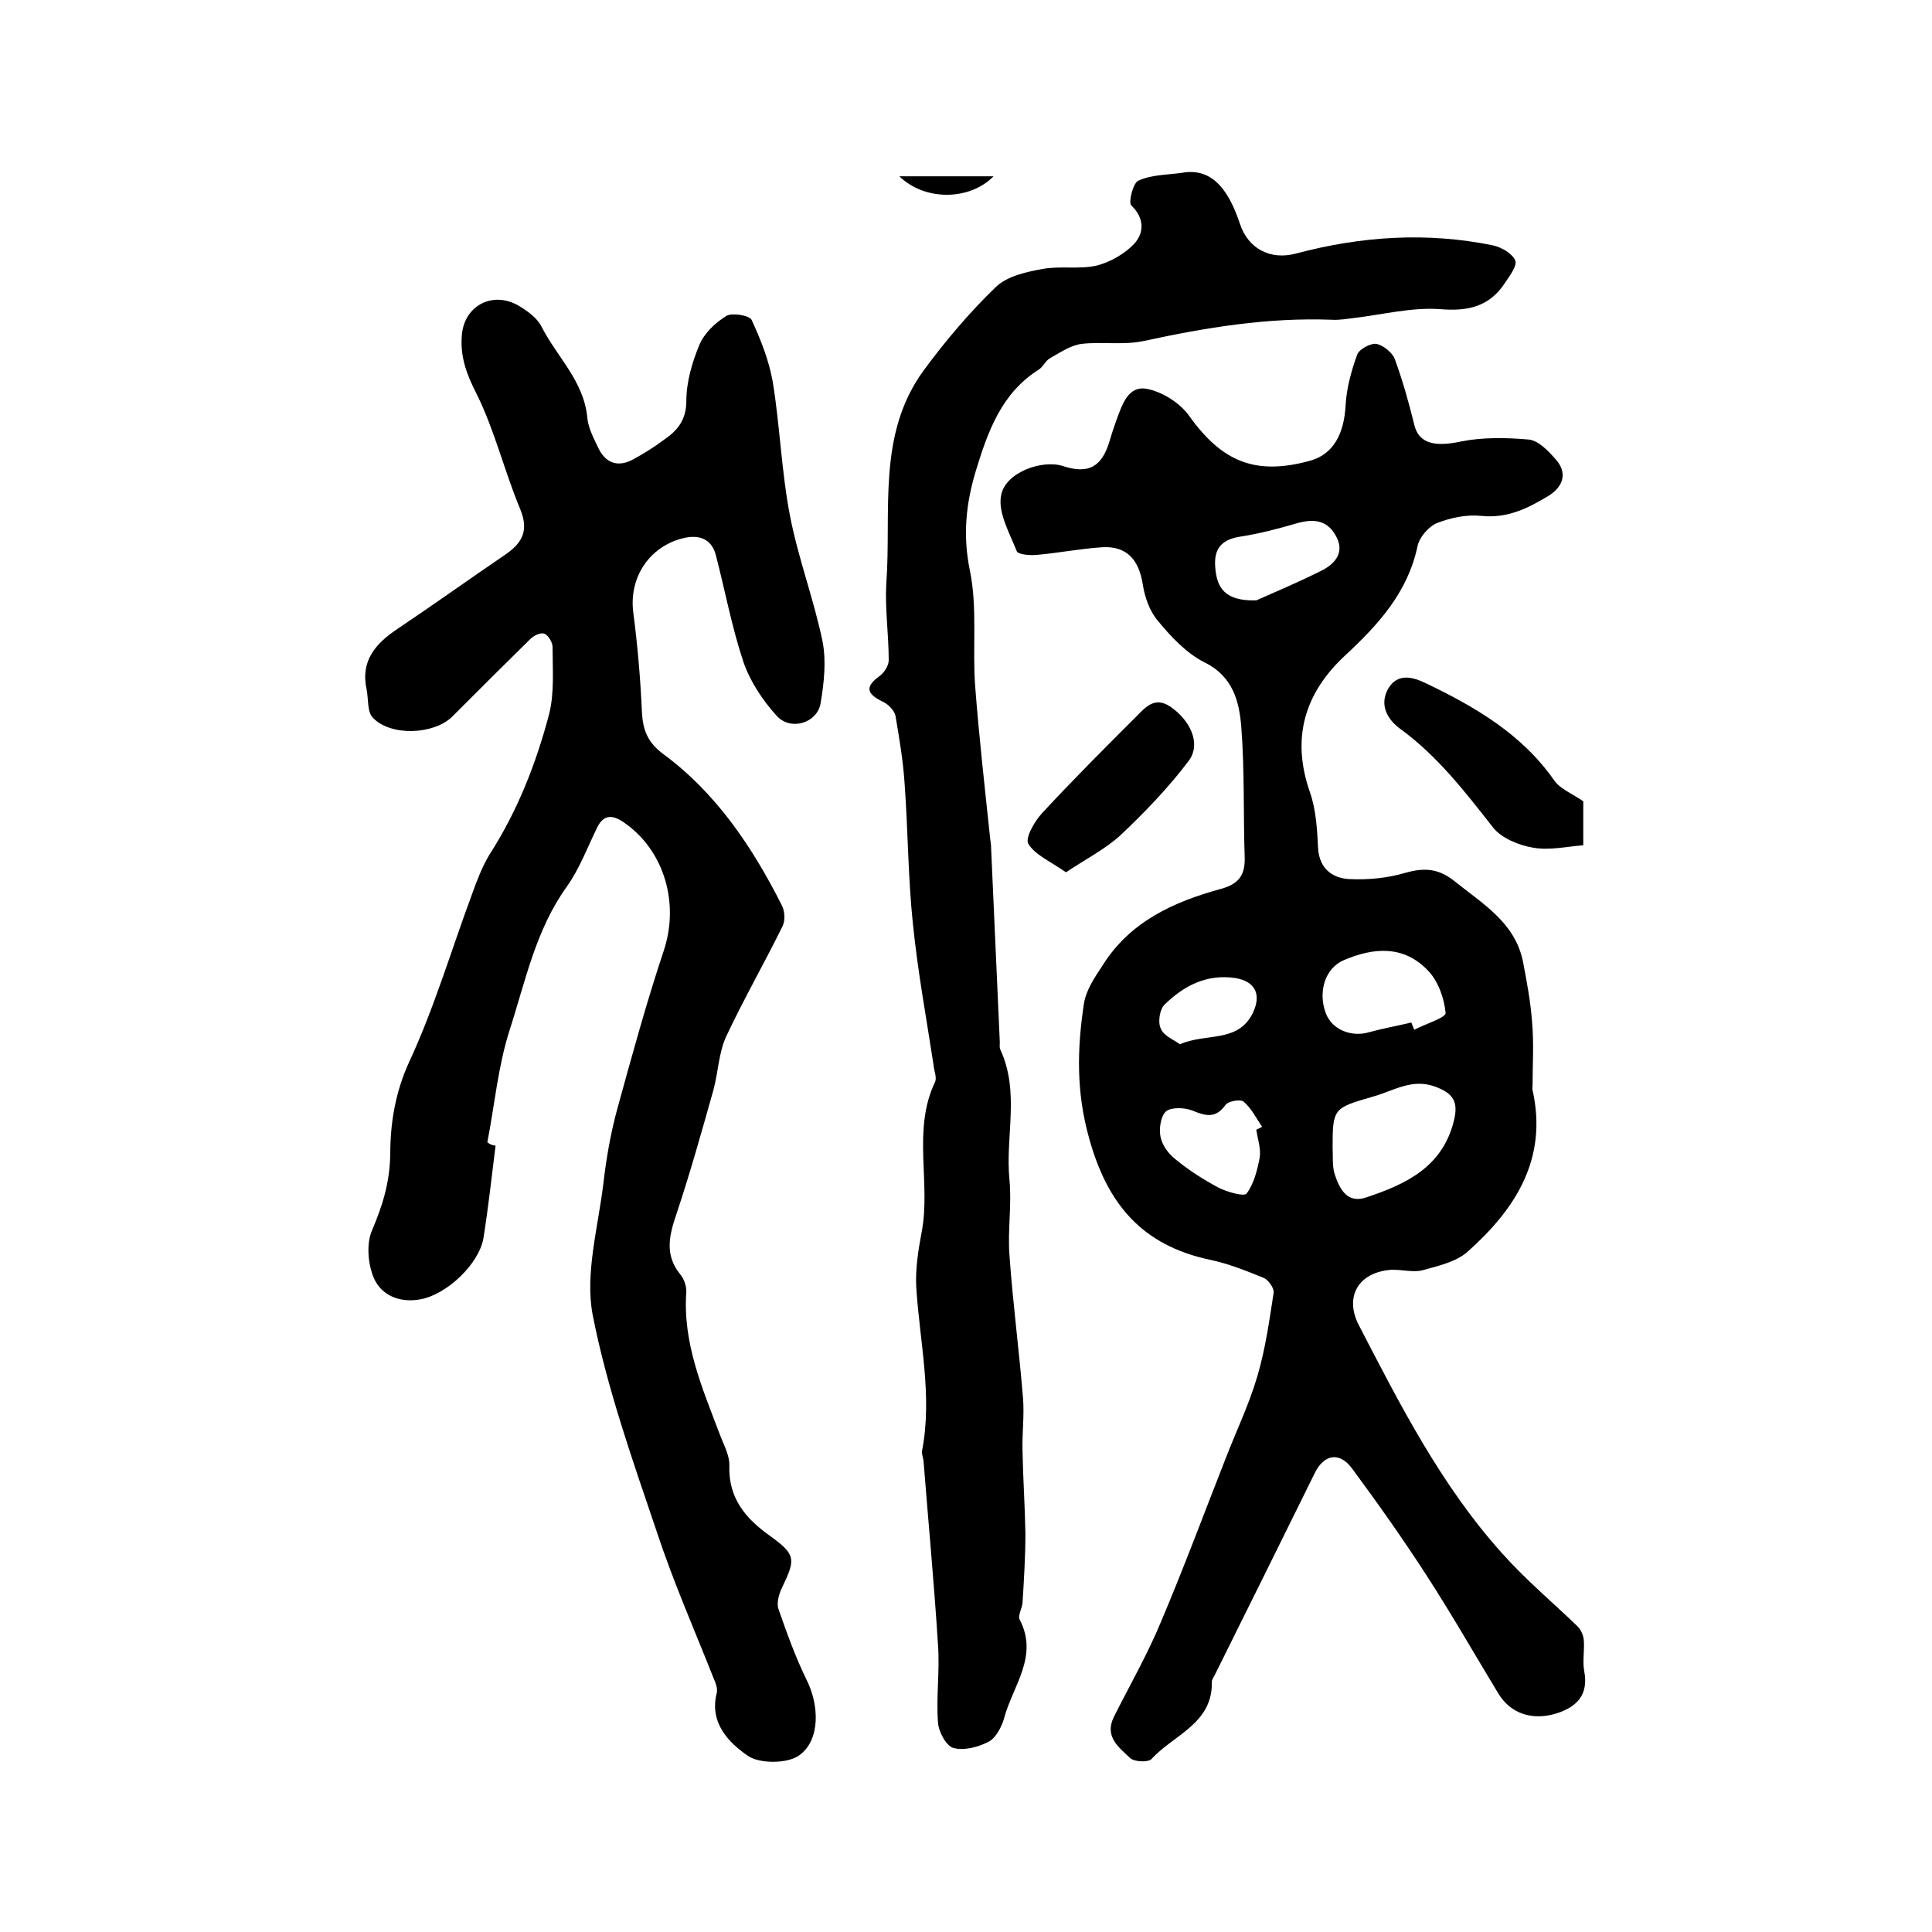
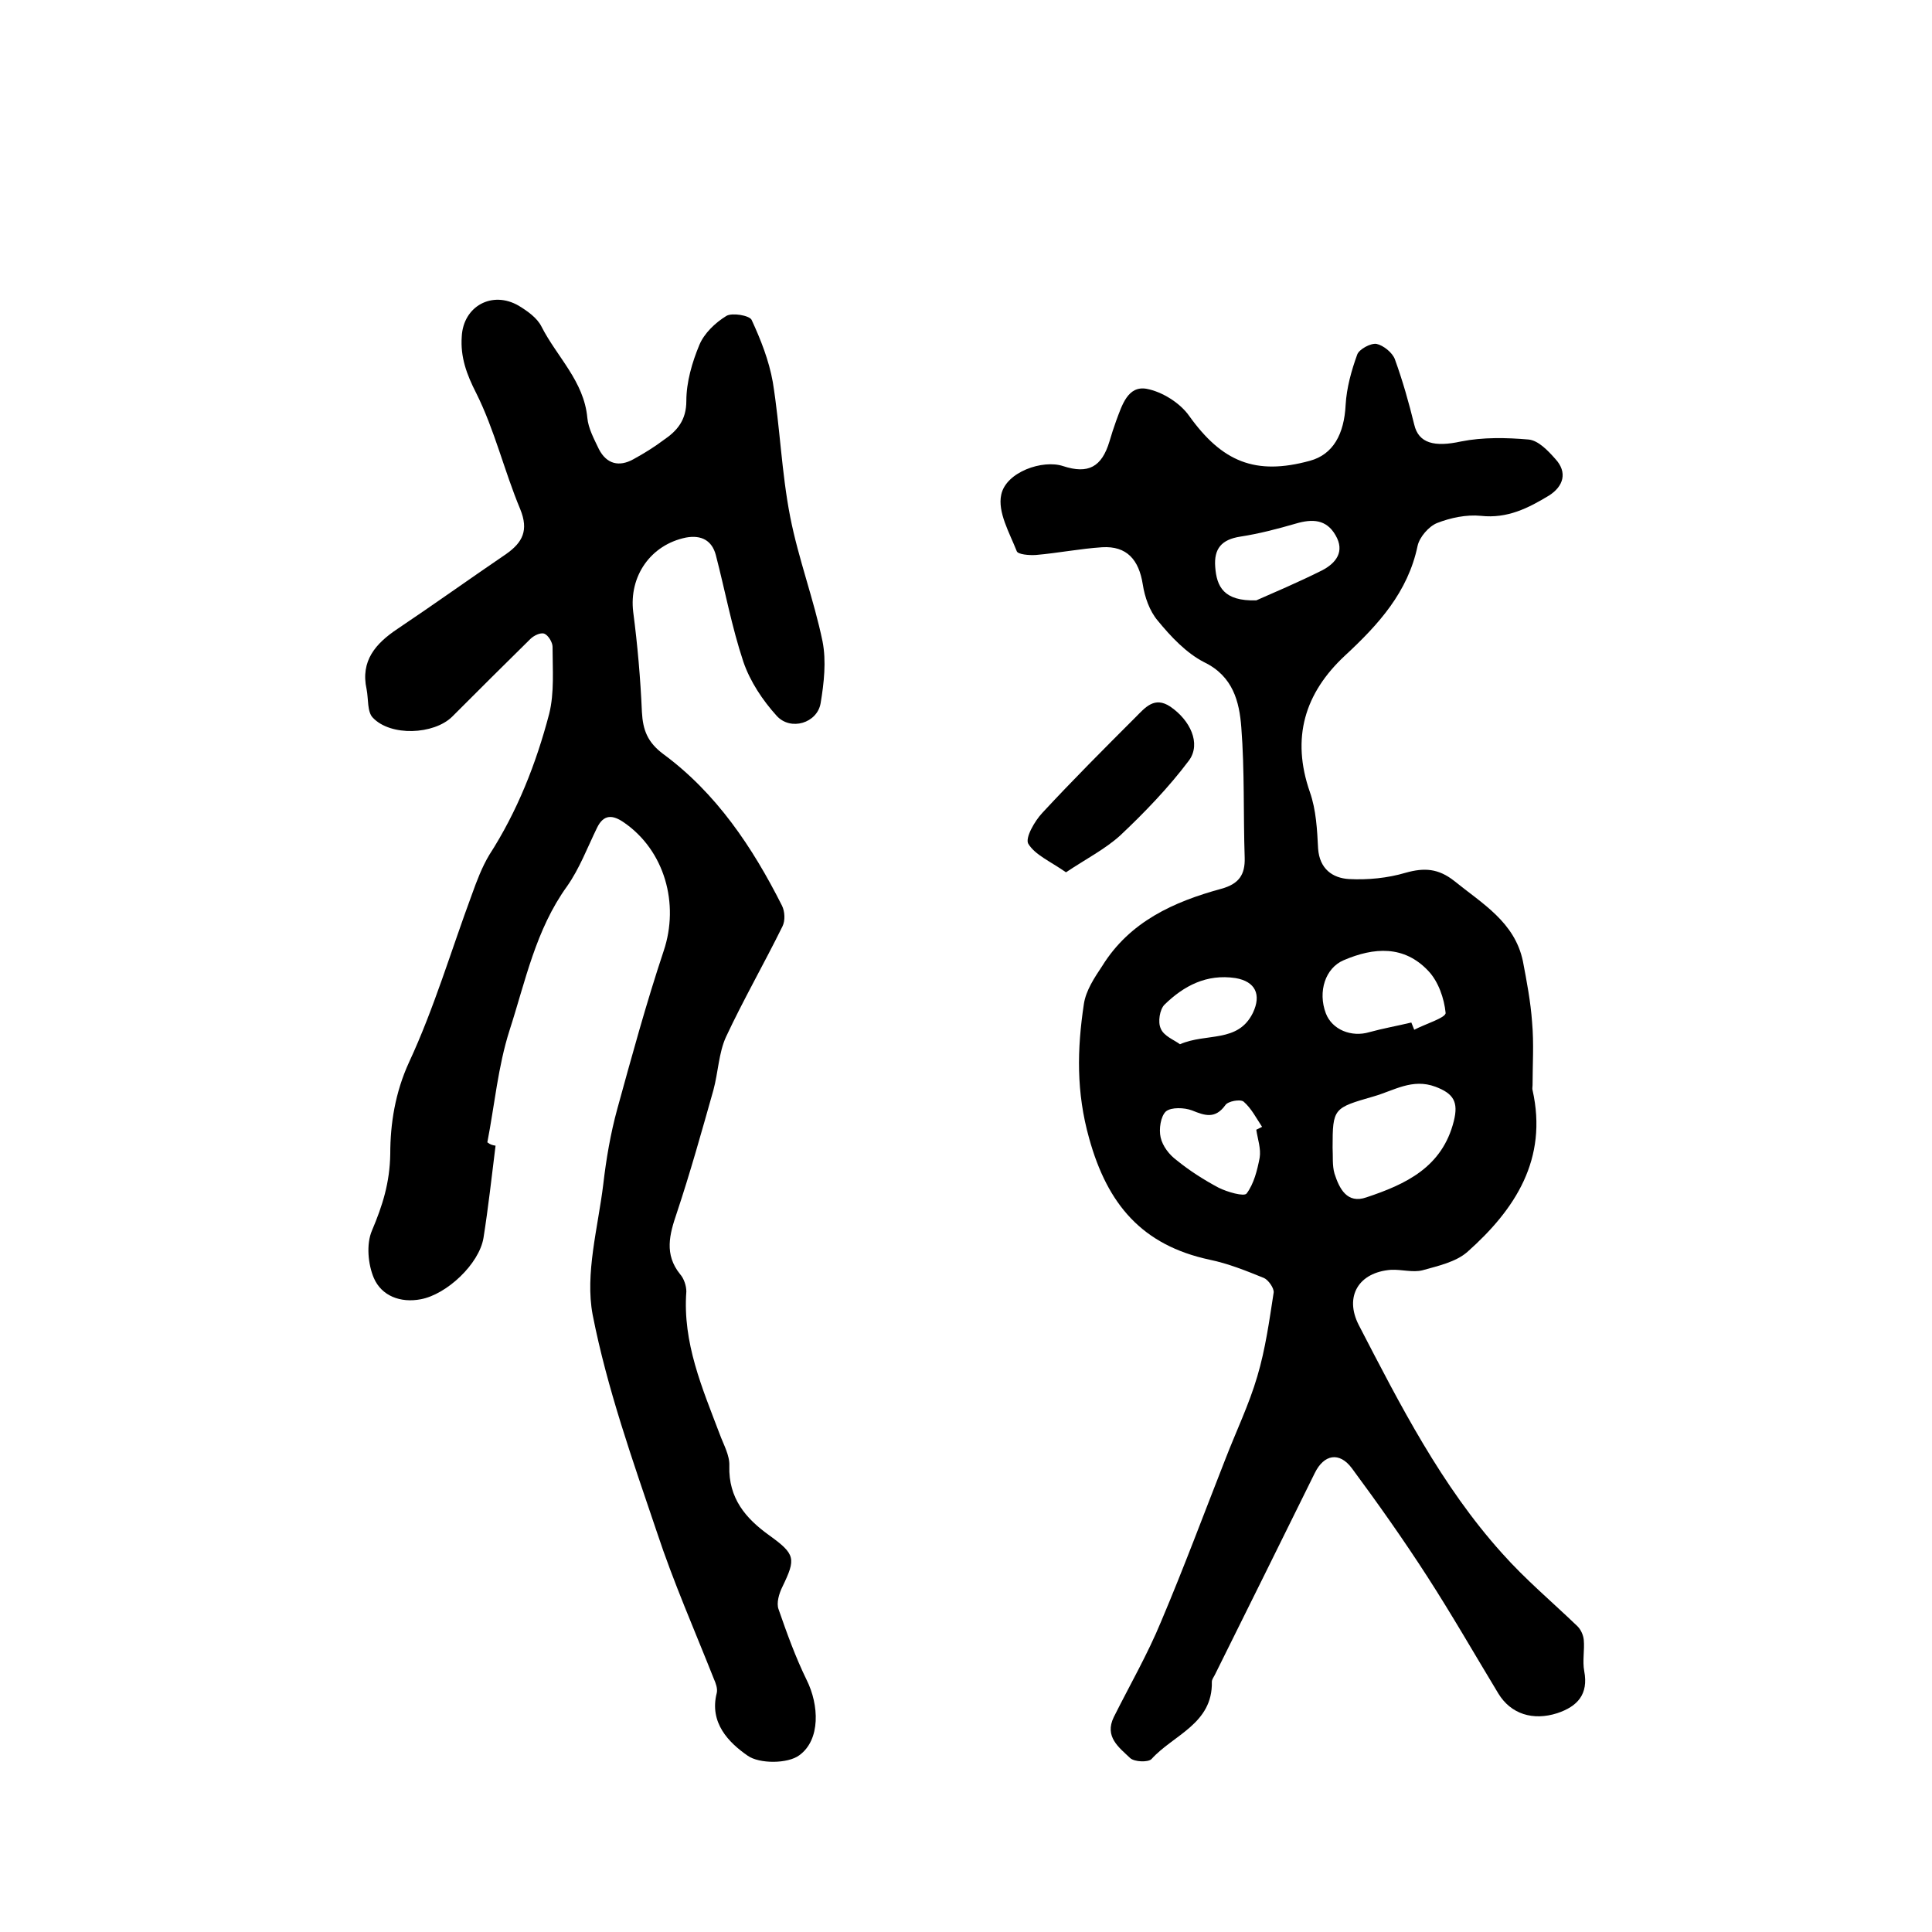
<svg xmlns="http://www.w3.org/2000/svg" version="1.1" id="图层_1" x="0px" y="0px" viewBox="0 0 400 400" style="enable-background:new 0 0 400 400;" xml:space="preserve">
  <style type="text/css">
	.st0{fill:#FFFFFF;}
</style>
  <g>
    <path d="M317.3,224.7c0,0.3-0.1,0.7,0,1c3.2,14.3-3.6,24.7-13.5,33.5c-2.4,2.1-6.1,2.9-9.3,3.8c-2,0.5-4.3-0.2-6.5-0.1   c-6.7,0.5-9.7,5.5-6.7,11.4c8.6,16.6,17.1,33.3,29.7,47.3c4.8,5.4,10.4,10.1,15.6,15.1c0.7,0.7,1.2,1.8,1.3,2.8   c0.2,2.1-0.3,4.4,0.1,6.5c0.9,4.8-1.4,7.3-5.6,8.7c-5,1.6-9.6,0.2-12.2-4.1c-4.9-8.1-9.6-16.3-14.7-24.2   c-4.9-7.6-10.2-15.1-15.6-22.4c-2.6-3.5-5.8-2.9-7.7,1c-6.9,14-13.8,27.9-20.7,41.8c-0.2,0.4-0.6,0.9-0.6,1.4c0.2,8.7-8,11-12.5,16   c-0.7,0.7-3.5,0.6-4.4-0.2c-2.3-2.2-5.4-4.4-3.4-8.5c3.3-6.6,7-13,9.8-19.8c4.7-11.1,8.9-22.4,13.3-33.6c2.2-5.7,4.9-11.3,6.6-17.1   c1.7-5.7,2.5-11.6,3.4-17.4c0.1-0.9-1.1-2.6-2-3c-3.7-1.5-7.4-3-11.3-3.8c-13.9-3-21.1-11.4-24.9-25.1c-2.7-9.6-2.5-18.5-1.1-27.8   c0.4-2.8,2.2-5.5,3.8-7.9c5.7-9.2,14.8-13.3,24.7-16c3.6-1,4.9-2.9,4.8-6.4c-0.3-9,0-18-0.7-27c-0.4-5.3-1.7-10.6-7.7-13.5   c-3.7-1.9-6.9-5.3-9.6-8.6c-1.7-2-2.7-4.9-3.1-7.5c-0.8-5.1-3.3-8-8.4-7.7c-4.6,0.3-9.1,1.2-13.7,1.6c-1.4,0.1-3.8-0.1-4-0.8   c-1.5-3.8-4-8.1-3.2-11.7c1-4.7,8.6-7.3,12.8-5.9c5.2,1.7,8,0.2,9.6-5.1c0.4-1.4,0.9-2.9,1.4-4.3c1.2-3.2,2.4-7.3,6.3-6.6   c3.2,0.6,6.9,2.9,8.8,5.6c6.8,9.5,13.7,12.4,25,9.3c4.8-1.3,7.1-5.5,7.4-11.6c0.2-3.5,1.2-7.1,2.4-10.4c0.4-1.1,2.8-2.4,4-2.2   c1.4,0.3,3.3,1.8,3.8,3.2c1.6,4.4,2.9,9,4,13.5c0.9,3.9,4.2,4.7,9.7,3.5c4.5-0.9,9.4-0.8,14-0.4c2,0.2,4,2.3,5.5,4   c2.6,2.8,1.7,5.7-1.3,7.6c-4.3,2.6-8.6,4.8-14.1,4.2c-3-0.3-6.3,0.4-9.1,1.5c-1.7,0.7-3.6,2.9-4,4.7c-2,9.6-8.1,16.3-15,22.7   c-8.4,7.8-11.2,17.1-7.3,28.3c1.3,3.7,1.5,7.8,1.7,11.7c0.3,4.2,3,6.1,6.4,6.3c3.9,0.2,8-0.2,11.7-1.3c3.9-1.1,6.8-0.9,10.1,1.7   c5.8,4.7,12.5,8.5,14.2,16.6c0.8,4.2,1.6,8.4,1.9,12.6C317.6,216.1,317.3,220.4,317.3,224.7C317.3,224.7,317.3,224.7,317.3,224.7z    M275.9,237.6c0.1,1.8-0.1,3.7,0.4,5.4c1,3.1,2.6,6.3,6.6,4.9c8.1-2.7,15.7-6.2,18.1-15.8c1-4-0.1-5.7-3.8-7.1   c-4.8-1.8-8.6,0.8-12.8,2C276.1,229.4,275.9,229.4,275.9,237.6z M292.2,211.7c0.2,0.5,0.4,1,0.6,1.5c2.3-1.2,6.6-2.5,6.5-3.5   c-0.3-3-1.5-6.5-3.6-8.7c-5-5.3-11.2-4.9-17.5-2.2c-3.8,1.6-5.4,6.5-3.7,11c1.3,3.4,5.3,5,9,3.9   C286.4,212.9,289.3,212.4,292.2,211.7z M260.1,233.9c0.4-0.2,0.8-0.4,1.2-0.6c-1.2-1.8-2.2-3.8-3.8-5.2c-0.7-0.6-3.3-0.1-3.8,0.7   c-2.1,2.9-4.2,2.2-6.9,1.1c-1.6-0.6-4.3-0.7-5.4,0.2c-1.1,1-1.5,3.7-1.1,5.4c0.4,1.8,1.8,3.6,3.3,4.7c2.7,2.2,5.7,4.1,8.7,5.7   c1.8,0.9,5.3,1.9,5.8,1.2c1.5-2,2.2-4.8,2.7-7.4C261.1,237.8,260.4,235.9,260.1,233.9z M260.1,124.3c3.4-1.5,8.6-3.7,13.6-6.2   c2.9-1.5,4.8-3.9,2.8-7.3c-1.9-3.3-4.8-3.4-8.2-2.4c-3.8,1.1-7.6,2.1-11.5,2.7c-3.9,0.6-5.5,2.5-5.2,6.3   C251.9,121.4,253.3,124.5,260.1,124.3z M244.3,216.2c5.5-2.4,12-0.2,15.1-6.5c1.8-3.8,0.5-6.5-3.6-7.2c-6-0.9-10.7,1.6-14.7,5.5   c-1,1-1.4,3.6-0.8,4.9C240.9,214.5,243.1,215.3,244.3,216.2z" />
    <path d="M102.6,237.2c-0.8,6.4-1.5,12.8-2.5,19.1c-0.9,5.4-7.6,11.7-13,12.7c-4.2,0.8-8.1-0.7-9.7-4.4c-1.2-2.8-1.6-7-0.4-9.8   c2.2-5.2,3.7-9.9,3.8-15.9c0-6.2,1-12.7,3.9-19c5.2-11.2,8.7-23.1,13-34.7c1-2.8,2.1-5.7,3.6-8.2c5.8-9,9.7-18.9,12.4-29.2   c1.1-4.4,0.7-9.2,0.7-13.9c0-0.9-0.9-2.4-1.7-2.7c-0.8-0.3-2.2,0.4-2.9,1.1c-5.4,5.3-10.8,10.7-16.2,16.1   c-3.8,3.7-12.7,4.1-16.4,0.2c-1.2-1.2-0.9-3.9-1.3-5.9c-1.3-5.9,1.9-9.5,6.4-12.5c7.6-5.1,15-10.4,22.5-15.5   c3.4-2.4,4.7-4.9,2.9-9.3c-3.3-7.9-5.3-16.4-9.1-24c-2-3.9-3.3-7.5-3-11.7c0.3-6.3,6.3-9.6,11.8-6.4c1.8,1.1,3.8,2.5,4.7,4.3   c3.2,6.3,8.8,11.3,9.5,18.9c0.2,2.2,1.4,4.4,2.4,6.5c1.6,3.1,4.2,3.7,7.1,2.1c2.2-1.2,4.3-2.5,6.3-4c2.8-1.9,4.7-4.1,4.7-8.1   c0-3.9,1.2-8,2.7-11.6c1-2.4,3.3-4.6,5.6-6c1.2-0.7,4.7-0.1,5.2,0.8c1.9,4.1,3.6,8.4,4.4,12.9c1.5,9.3,1.8,18.7,3.6,27.9   c1.7,8.7,4.9,17.1,6.7,25.8c0.8,4.1,0.3,8.6-0.4,12.8c-0.7,4.1-6.2,5.8-9.1,2.6c-2.9-3.2-5.5-7.1-6.9-11.2   c-2.4-7.2-3.8-14.8-5.7-22.1c-0.8-3-3-4.2-6.2-3.6c-7.3,1.5-11.8,8-10.9,15.4c0.9,6.9,1.5,13.8,1.8,20.7c0.2,3.8,1.2,6.3,4.4,8.7   c11,8.1,18.5,19.3,24.6,31.4c0.6,1.2,0.7,3.1,0.1,4.3c-3.8,7.7-8.1,15.2-11.7,22.9c-1.5,3.3-1.6,7.3-2.6,11   c-2.4,8.5-4.8,17.1-7.6,25.5c-1.5,4.4-2.6,8.5,0.7,12.6c0.8,0.9,1.3,2.4,1.3,3.6c-0.8,10.6,3.3,20,6.9,29.5c0.8,2.2,2.1,4.4,2,6.6   c-0.2,6.7,3.4,10.9,8.3,14.4c5.4,3.9,5.5,4.8,2.7,10.6c-0.7,1.4-1.3,3.4-0.8,4.7c1.7,4.9,3.5,9.9,5.8,14.6   c2.6,5.2,2.9,12.4-1.5,15.6c-2.4,1.8-8.3,1.8-10.7,0.1c-3.9-2.7-8-6.8-6.4-13c0.2-0.9-0.2-2-0.6-2.9c-4-10.1-8.4-20.1-11.8-30.4   c-5-14.8-10.3-29.7-13.3-45c-1.6-8.5,1.1-18,2.2-27c0.6-5.2,1.5-10.5,2.9-15.6c3-10.9,6-21.9,9.6-32.7c3.3-9.8,0.2-20.8-8.2-26.6   c-2.3-1.6-4.2-1.8-5.6,1.1c-2,4.1-3.6,8.4-6.2,12.1c-6.5,9-8.6,19.6-11.9,29.8c-2.4,7.5-3.1,15.5-4.6,23.2   C101.5,237,102,237.1,102.6,237.2z" />
-     <path d="M244.6,35.8c6.7-1.3,10,4.2,12.1,10.5c1.7,5.2,6.3,7.6,11.6,6.2c13.5-3.6,27.1-4.5,40.8-1.7c1.8,0.4,4,1.7,4.6,3.1   c0.5,1.1-1.2,3.3-2.2,4.8c-3.2,4.8-7.6,5.8-13.4,5.3c-5.8-0.4-11.7,1.1-17.5,1.8c-1.6,0.2-3.3,0.5-4.9,0.4   c-13.2-0.5-26,1.6-38.9,4.4c-4.2,0.9-8.7,0.1-12.9,0.6c-2.2,0.3-4.3,1.7-6.4,2.9c-1,0.5-1.5,1.8-2.4,2.4   c-7.8,4.9-10.6,12.9-13.1,21.1c-2,6.7-2.7,13.2-1.2,20.5c1.6,7.7,0.5,16,1.1,24c0.8,10.5,2,21,3.1,31.5c0.1,0.7,0.2,1.3,0.2,2   c0.6,13.4,1.2,26.8,1.8,40.2c0,0.5-0.1,1.1,0.1,1.5c4.1,8.8,1,18,1.9,27c0.5,5.2-0.4,10.4,0,15.6c0.7,9.9,2,19.7,2.8,29.5   c0.3,3.6-0.2,7.3-0.1,10.9c0.1,5.7,0.5,11.4,0.6,17.2c0,4.8-0.3,9.6-0.6,14.4c-0.1,1.1-1,2.6-0.6,3.4c4,7.6-1.4,13.7-3.2,20.4   c-0.5,1.8-1.7,4.1-3.2,4.9c-2.1,1.1-5.1,1.9-7.3,1.3c-1.5-0.4-3.1-3.4-3.2-5.3c-0.4-5.3,0.4-10.7,0-16.1c-0.8-12.7-2-25.4-3-38.1   c-0.1-0.7-0.4-1.4-0.3-2c2.2-11.4-0.5-22.6-1.2-33.9c-0.2-3.7,0.4-7.6,1.1-11.3c2-10.3-2-21.2,2.8-31.2c0.4-0.9-0.2-2.2-0.3-3.4   c-1.5-9.8-3.3-19.5-4.3-29.4c-1-9.5-1-19.2-1.7-28.8c-0.3-4.8-1.1-9.5-1.9-14.2c-0.2-1-1.4-2.3-2.4-2.8c-3.3-1.6-4.3-3-0.8-5.5   c0.9-0.7,1.8-2.1,1.8-3.2c0-5.3-0.8-10.7-0.5-15.9c1.1-15-2-30.9,7.8-44.2c4.5-6.1,9.5-12,14.9-17.2c2.3-2.2,6.2-3.1,9.6-3.7   c3.6-0.7,7.6,0.1,11.2-0.7c2.8-0.7,5.8-2.4,7.8-4.5c2.1-2.3,2.2-5.3-0.6-8c-0.6-0.6,0.4-4.7,1.5-5.1   C238.3,36.2,241.5,36.2,244.6,35.8z" />
-     <path d="M327.8,165.9c0,2.6,0,5.6,0,9.1c-3.6,0.3-7.1,1.1-10.4,0.5c-3-0.5-6.6-2-8.3-4.2c-5.8-7.4-11.5-14.8-19.2-20.4   c-2.6-1.9-4.4-4.9-2.5-8.3c2-3.4,5.2-2.4,7.9-1.1c10.2,4.9,19.8,10.5,26.5,20.1C323.1,163.4,325.5,164.3,327.8,165.9z" />
    <path d="M220.7,180.6c-3.3-2.3-6.4-3.6-7.8-5.9c-0.7-1.2,1.3-4.7,2.9-6.4c6.3-6.8,12.8-13.3,19.3-19.8c2-2,3.9-4.4,7.2-2.2   c4.1,2.8,6.4,7.6,3.9,11.1c-4.2,5.6-9.2,10.8-14.3,15.6C228.8,175.8,224.9,177.8,220.7,180.6z" />
-     <path d="M205.7,36.5c-5,5.1-14.3,5.1-19.5,0C192.8,36.5,198.9,36.5,205.7,36.5z" />
  </g>
</svg>